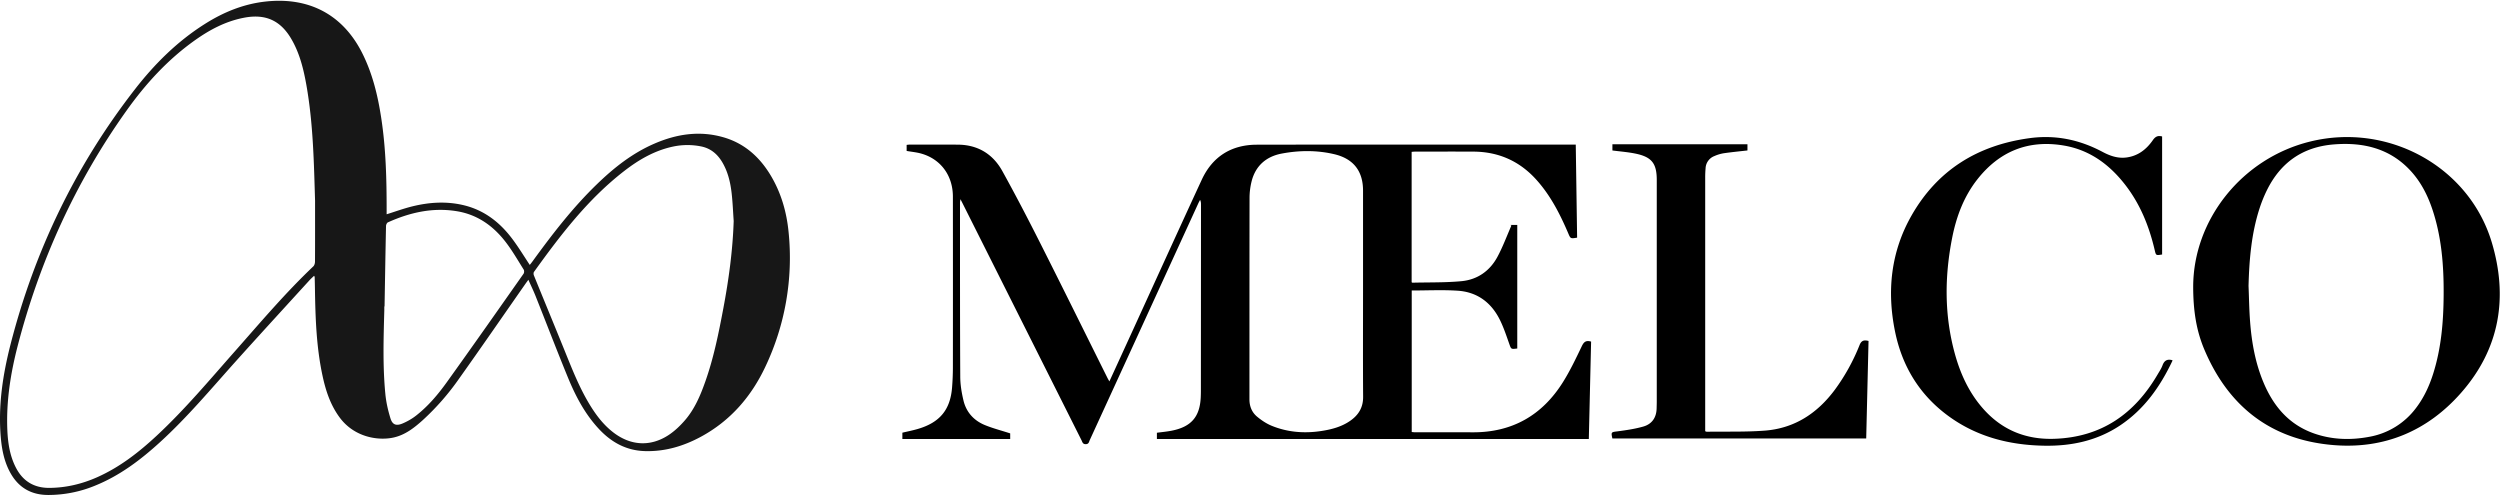
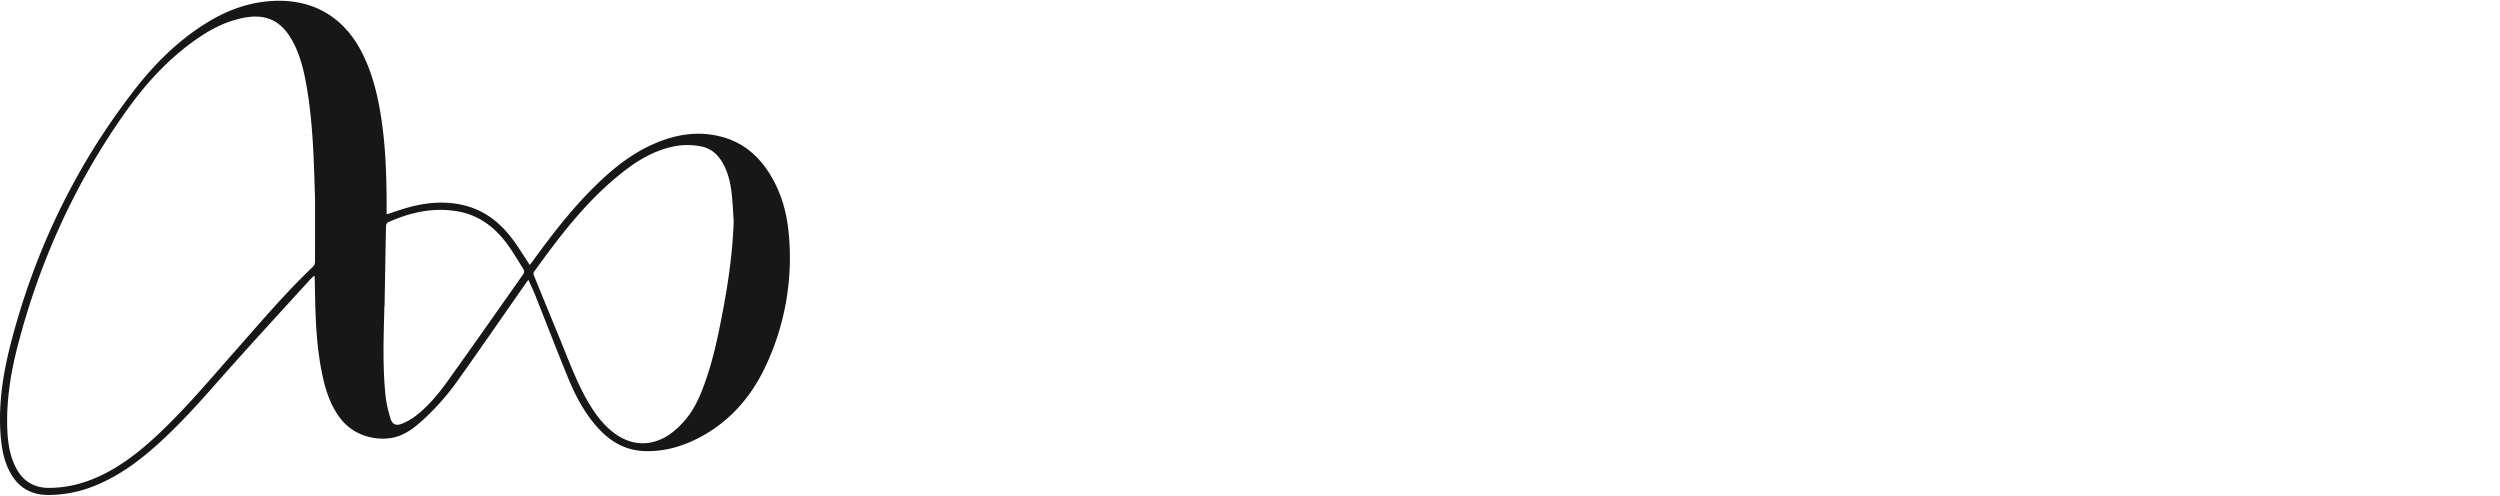
<svg xmlns="http://www.w3.org/2000/svg" width="116" height="23" viewBox="0 0 116 23">
  <g fill="none" fill-rule="evenodd">
-     <path fill="#000" d="M63.245 13.617V8.844c0-.898-.437-1.476-1.33-1.688-.807-.191-1.633-.183-2.443-.03-.722.136-1.215.569-1.396 1.283a3.2 3.2 0 0 0-.097.774c-.006 3.115-.003 6.23-.005 9.346 0 .323.113.605.36.808.2.166.428.319.669.418.745.305 1.526.365 2.322.241.476-.074.936-.197 1.334-.477.387-.272.595-.625.59-1.11-.011-1.598-.004-3.195-.004-4.792M46.873 20.11v.26H41.87v-.293c.238-.057.475-.103.705-.17 1.027-.297 1.519-.888 1.601-1.927.024-.303.037-.607.038-.91.003-2.649.003-5.298 0-7.946 0-.972-.558-1.737-1.46-1.995-.217-.063-.448-.083-.686-.125v-.281c.044-.005.086-.012.127-.012.753 0 1.505-.006 2.257.001.933.009 1.624.445 2.057 1.227.614 1.11 1.2 2.236 1.77 3.367 1.046 2.073 2.073 4.155 3.108 6.233.024.048.051.093.088.159l1.097-2.395c1.061-2.32 2.116-4.643 3.187-6.959.493-1.066 1.359-1.628 2.557-1.63 4.87-.009 9.738-.004 14.607-.004h.192l.063 4.317c-.306.05-.305.05-.412-.202-.377-.882-.81-1.734-1.459-2.463-.773-.871-1.749-1.319-2.93-1.327-.908-.005-1.816-.001-2.724 0-.048 0-.096.006-.153.011v6.049c.015.01.025.022.035.022.757-.02 1.518 0 2.27-.07.745-.068 1.32-.474 1.67-1.119.254-.468.438-.973.653-1.461l-.045-.03h.318v5.733c-.294.038-.283.034-.375-.225-.127-.36-.249-.726-.415-1.07-.392-.812-1.041-1.324-1.972-1.386-.704-.047-1.414-.01-2.135-.01v6.566c.05.004.104.013.157.013.883 0 1.766-.005 2.649.001 1.865.014 3.256-.8 4.214-2.333.332-.531.602-1.101.873-1.666.093-.192.189-.281.43-.21l-.106 4.52H53.68v-.29c.223-.031.457-.051.685-.096.905-.178 1.307-.642 1.349-1.546.004-.097.007-.194.007-.292l.005-8.638c0-.075 0-.15-.042-.233-.03.056-.06.111-.087.169-1.677 3.659-3.353 7.318-5.032 10.976-.037.081-.042.188-.187.19-.142.001-.155-.1-.196-.182L44.67 9.448l-.104-.207c-.012.084-.022.125-.022.166.001 2.692-.003 5.383.012 8.074.001.367.063.739.148 1.097.125.534.47.927.984 1.141.373.155.771.256 1.185.39zm53.448-8.301c-.284.046-.284.046-.342-.201-.262-1.125-.688-2.179-1.42-3.097-.717-.902-1.614-1.554-2.785-1.756-1.663-.286-3.007.271-4.027 1.57-.63.802-.973 1.73-1.167 2.712-.355 1.8-.365 3.596.125 5.377.26.942.662 1.818 1.323 2.561.872.98 1.978 1.432 3.304 1.385 2.19-.076 3.715-1.169 4.775-2.975.083-.142.178-.282.234-.434.081-.223.221-.303.454-.238.001.004.011.017.007.025-.564 1.192-1.303 2.25-2.432 3.003-1.056.703-2.238.96-3.5.94-1.631-.025-3.147-.413-4.47-1.382-1.348-.988-2.147-2.323-2.472-3.924-.382-1.877-.192-3.696.772-5.383 1.194-2.089 3.044-3.249 5.463-3.58 1.214-.167 2.333.071 3.395.636.344.183.702.31 1.104.26.546-.07.935-.38 1.23-.805.113-.16.226-.227.43-.171v5.477zM86.7 15.82l-.108 4.524H74.814c-.067-.301-.054-.293.248-.331.398-.052.8-.111 1.184-.22.414-.117.616-.43.622-.854.002-.103.006-.206.006-.31V8.351c0-.784-.242-1.08-1.036-1.233-.333-.064-.674-.091-1.022-.136v-.288h6.266v.287c-.376.043-.746.078-1.114.132a1.789 1.789 0 0 0-.424.13.635.635 0 0 0-.405.567 4.821 4.821 0 0 0-.018.419V20.01c.039.012.056.023.074.023.9-.014 1.805.016 2.701-.053 1.381-.108 2.432-.811 3.237-1.89a9.295 9.295 0 0 0 1.15-2.076c.083-.208.196-.251.417-.194zm17.632-2.556c.023.552.03 1.105.072 1.656.074.978.246 1.94.633 2.852.458 1.08 1.17 1.93 2.332 2.339.827.29 1.678.32 2.536.162a3.46 3.46 0 0 0 2.214-1.363c.362-.48.606-1.016.784-1.581.373-1.185.473-2.405.482-3.634.01-1.347-.09-2.682-.521-3.974-.22-.657-.53-1.27-1.007-1.79-.958-1.042-2.191-1.34-3.566-1.23-1.465.116-2.487.859-3.114 2.14a6.301 6.301 0 0 0-.328.81c-.384 1.175-.484 2.388-.517 3.613zm-2.568.036c.006-3.09 2.247-5.956 5.442-6.736 3.615-.882 7.354 1.167 8.41 4.675.766 2.549.38 4.94-1.422 6.988-1.547 1.76-3.556 2.626-5.941 2.423-2.92-.248-4.873-1.824-5.975-4.44-.36-.857-.513-1.76-.514-2.91z" />
    <path fill="#171717" d="M17.843 14.22h-.011v.182c-.036 1.299-.077 2.599.05 3.894.037.377.124.754.236 1.117.09.293.262.36.552.24.23-.096.455-.225.65-.38.55-.433 1-.965 1.403-1.526 1.202-1.674 2.384-3.36 3.57-5.046.031-.045.035-.143.007-.19-.276-.438-.534-.891-.852-1.3-.564-.726-1.285-1.247-2.23-1.407-1.132-.191-2.196.053-3.22.514-.046.021-.086.11-.087.17-.026 1.244-.046 2.488-.068 3.732m16.2-3.964c-.03-.43-.046-.862-.095-1.29-.058-.508-.174-1.005-.444-1.454-.225-.372-.538-.634-.982-.72a3.212 3.212 0 0 0-1.296.01c-.858.184-1.591.612-2.268 1.137-1.686 1.307-2.955 2.973-4.18 4.675-.027.038-.025.116-.006.163.474 1.166.956 2.328 1.428 3.495.354.874.697 1.753 1.198 2.561.295.476.636.914 1.092 1.256.787.589 1.685.644 2.513.11.295-.19.56-.445.789-.711.443-.518.706-1.139.93-1.772.394-1.11.624-2.258.841-3.41.252-1.339.435-2.685.48-4.05M14.62 9.348c-.055-1.804-.087-3.608-.402-5.392-.134-.756-.316-1.5-.714-2.171C12.996.93 12.29.63 11.3.827c-.834.164-1.561.55-2.24 1.03-1.275.902-2.307 2.036-3.198 3.288C3.497 8.467 1.845 12.11.826 16.028c-.333 1.28-.54 2.582-.486 3.91.026.616.115 1.222.408 1.78.323.614.839.926 1.548.92.769-.006 1.5-.18 2.2-.489 1.056-.467 1.947-1.163 2.779-1.937 1.308-1.218 2.45-2.583 3.628-3.916 1.182-1.338 2.335-2.702 3.635-3.936.052-.05.078-.148.078-.225.005-.929.003-1.858.003-2.787m9.898 3.633c-.063.087-.106.144-.147.203-1.023 1.464-2.036 2.934-3.072 4.39a11.592 11.592 0 0 1-1.682 1.921c-.396.356-.817.687-1.355.806-.712.157-1.821-.007-2.504-.934-.427-.58-.644-1.242-.791-1.929-.289-1.338-.332-2.697-.353-4.058a46.187 46.187 0 0 0-.012-.529c0-.01-.01-.02-.027-.055-.073.071-.145.133-.209.203-1.153 1.265-2.312 2.526-3.455 3.8-1.13 1.261-2.217 2.56-3.474 3.708-.909.83-1.882 1.568-3.045 2.035a5.704 5.704 0 0 1-2.16.425c-.787-.002-1.368-.345-1.744-1.016C.2 21.44.089 20.88.038 20.31c-.132-1.484.093-2.936.46-4.365 1.111-4.313 3.01-8.265 5.769-11.81.907-1.166 1.951-2.206 3.218-3.01.88-.561 1.827-.95 2.884-1.058 1.992-.204 3.54.624 4.43 2.381.482.952.728 1.97.888 3.013.22 1.427.254 2.866.253 4.306v.176c.405-.127.789-.267 1.183-.365.8-.198 1.609-.249 2.417-.05.948.234 1.664.802 2.23 1.556.29.385.539.799.812 1.209.034-.044.078-.098.12-.155.914-1.259 1.862-2.492 2.988-3.583.794-.77 1.656-1.453 2.69-1.897 1.013-.436 2.06-.6 3.144-.3.984.271 1.692.894 2.21 1.738.51.834.771 1.75.86 2.707a11.79 11.79 0 0 1-1.08 6.21c-.65 1.38-1.612 2.504-2.99 3.251-.806.437-1.668.694-2.6.667-.866-.025-1.558-.41-2.13-1.023-.655-.7-1.09-1.534-1.447-2.404-.515-1.255-1-2.522-1.502-3.782-.096-.24-.21-.474-.328-.741" />
  </g>
</svg>